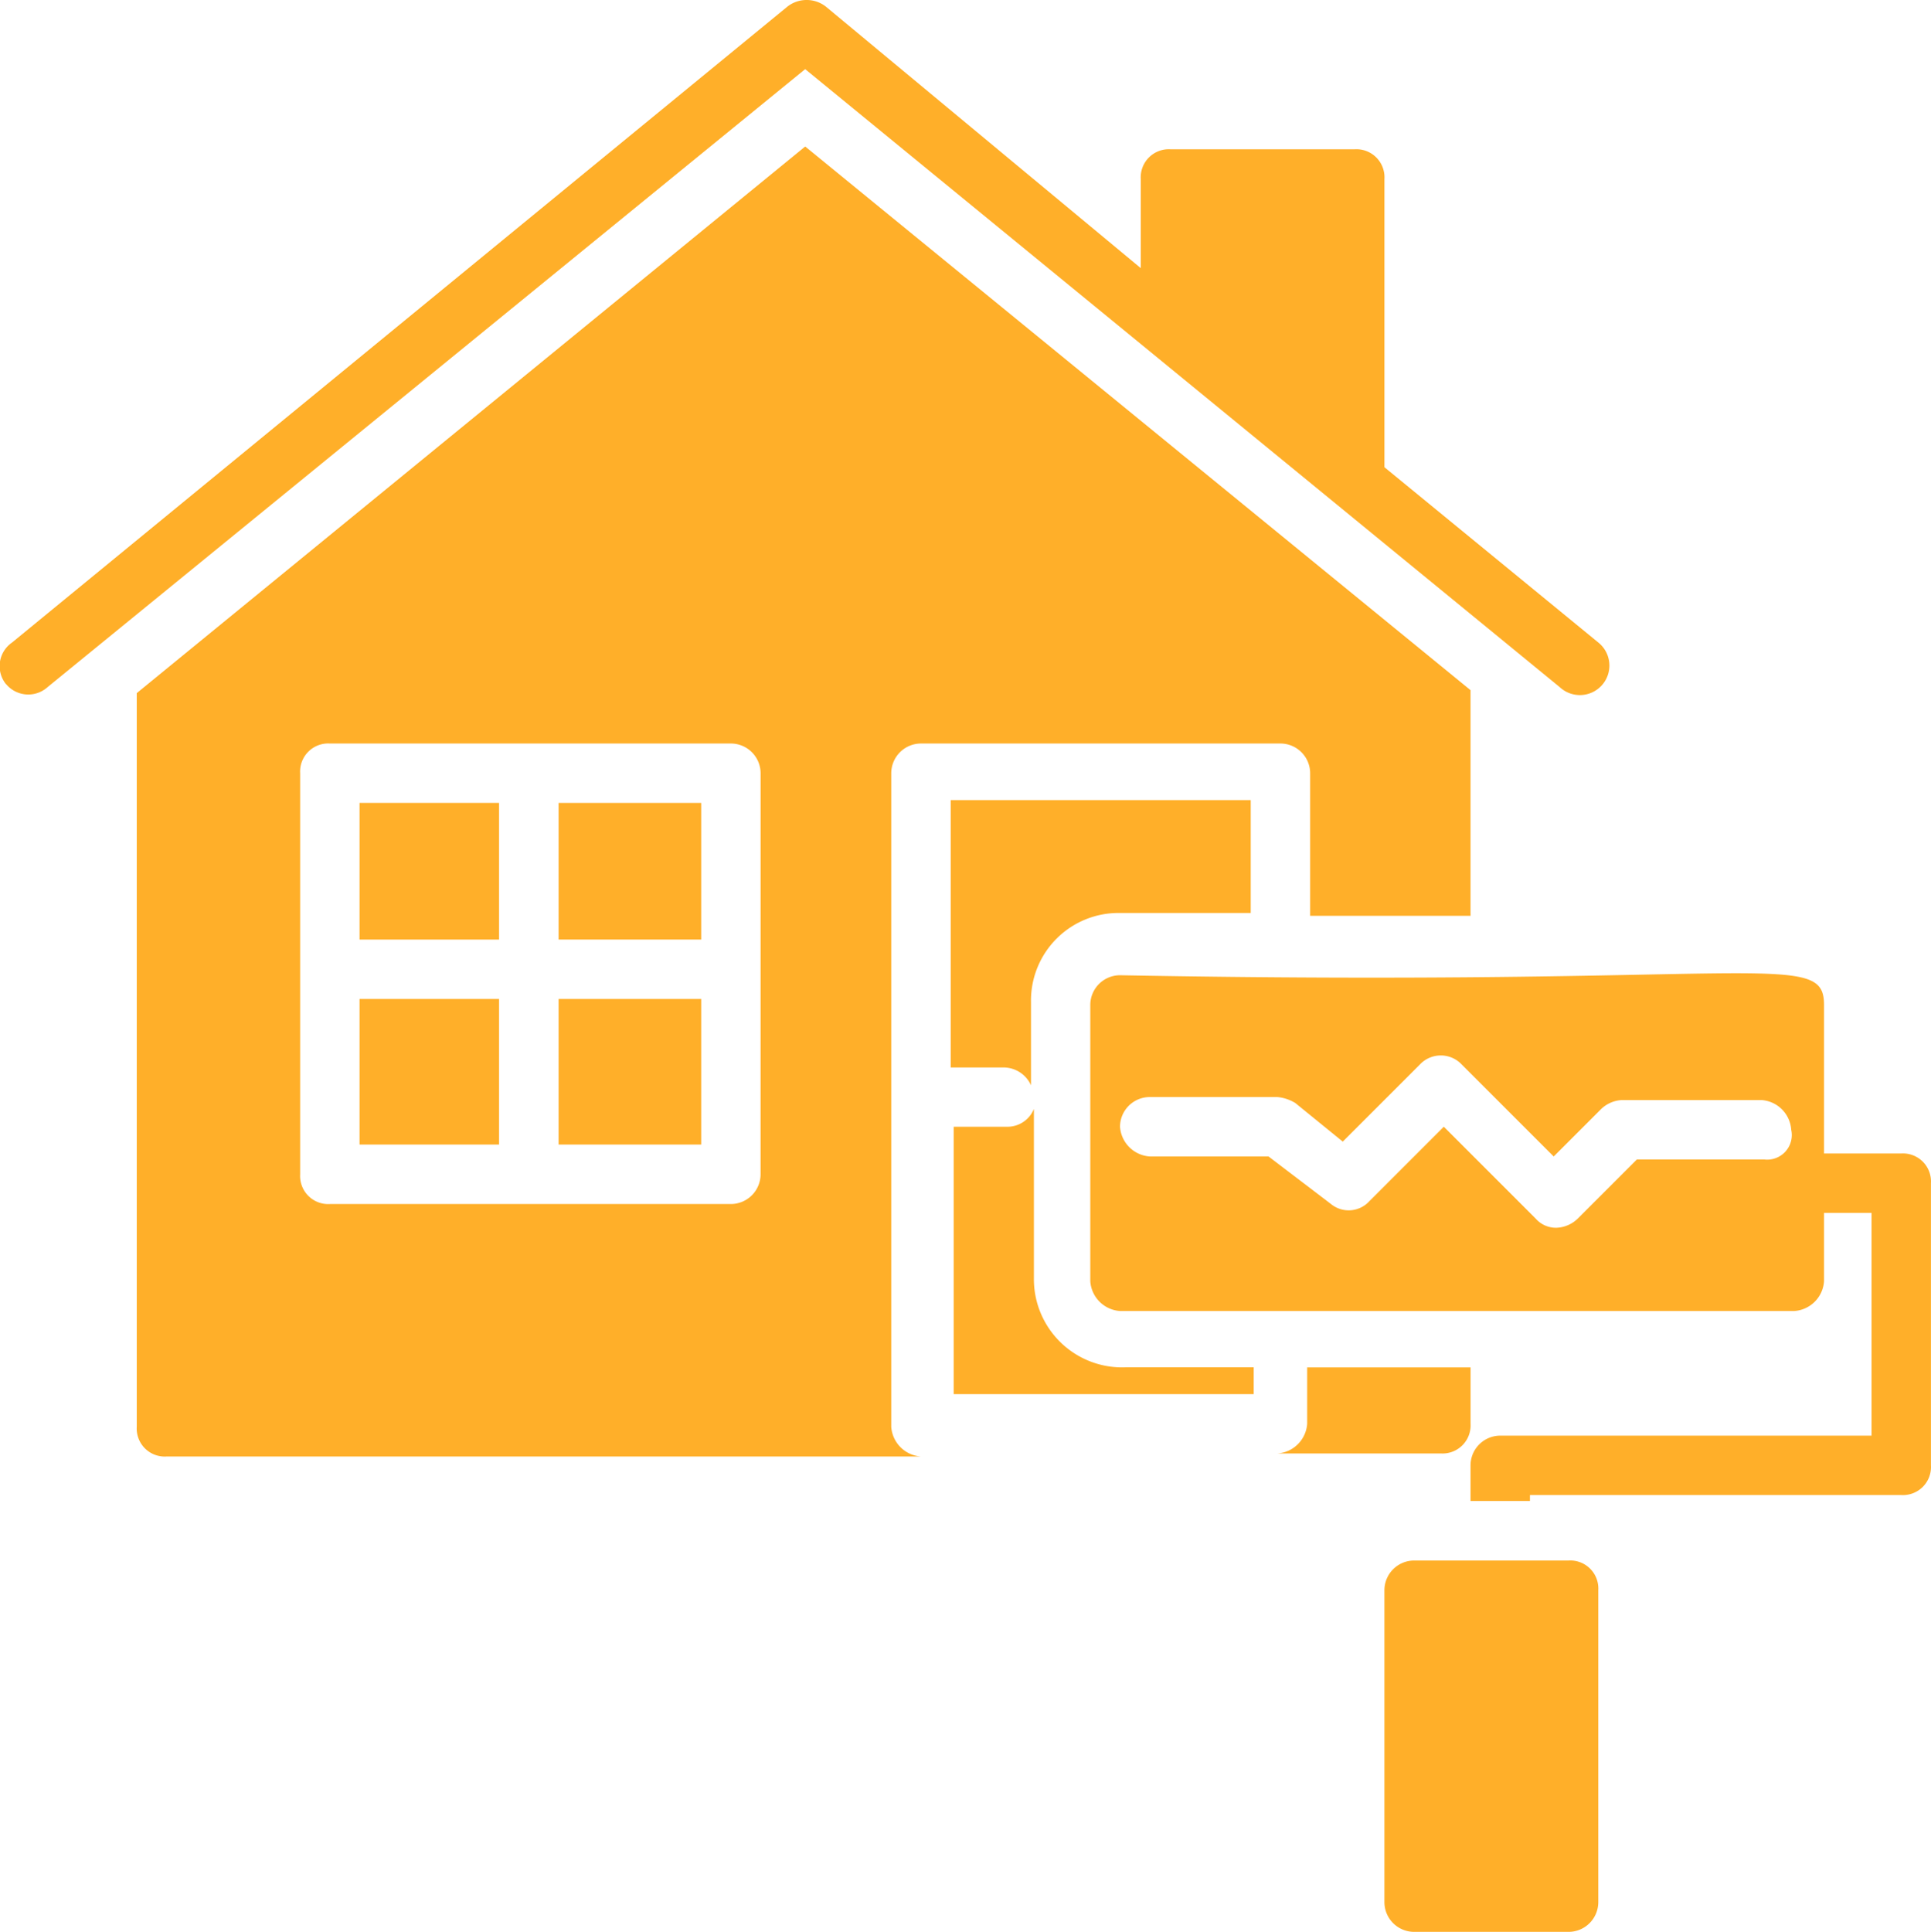
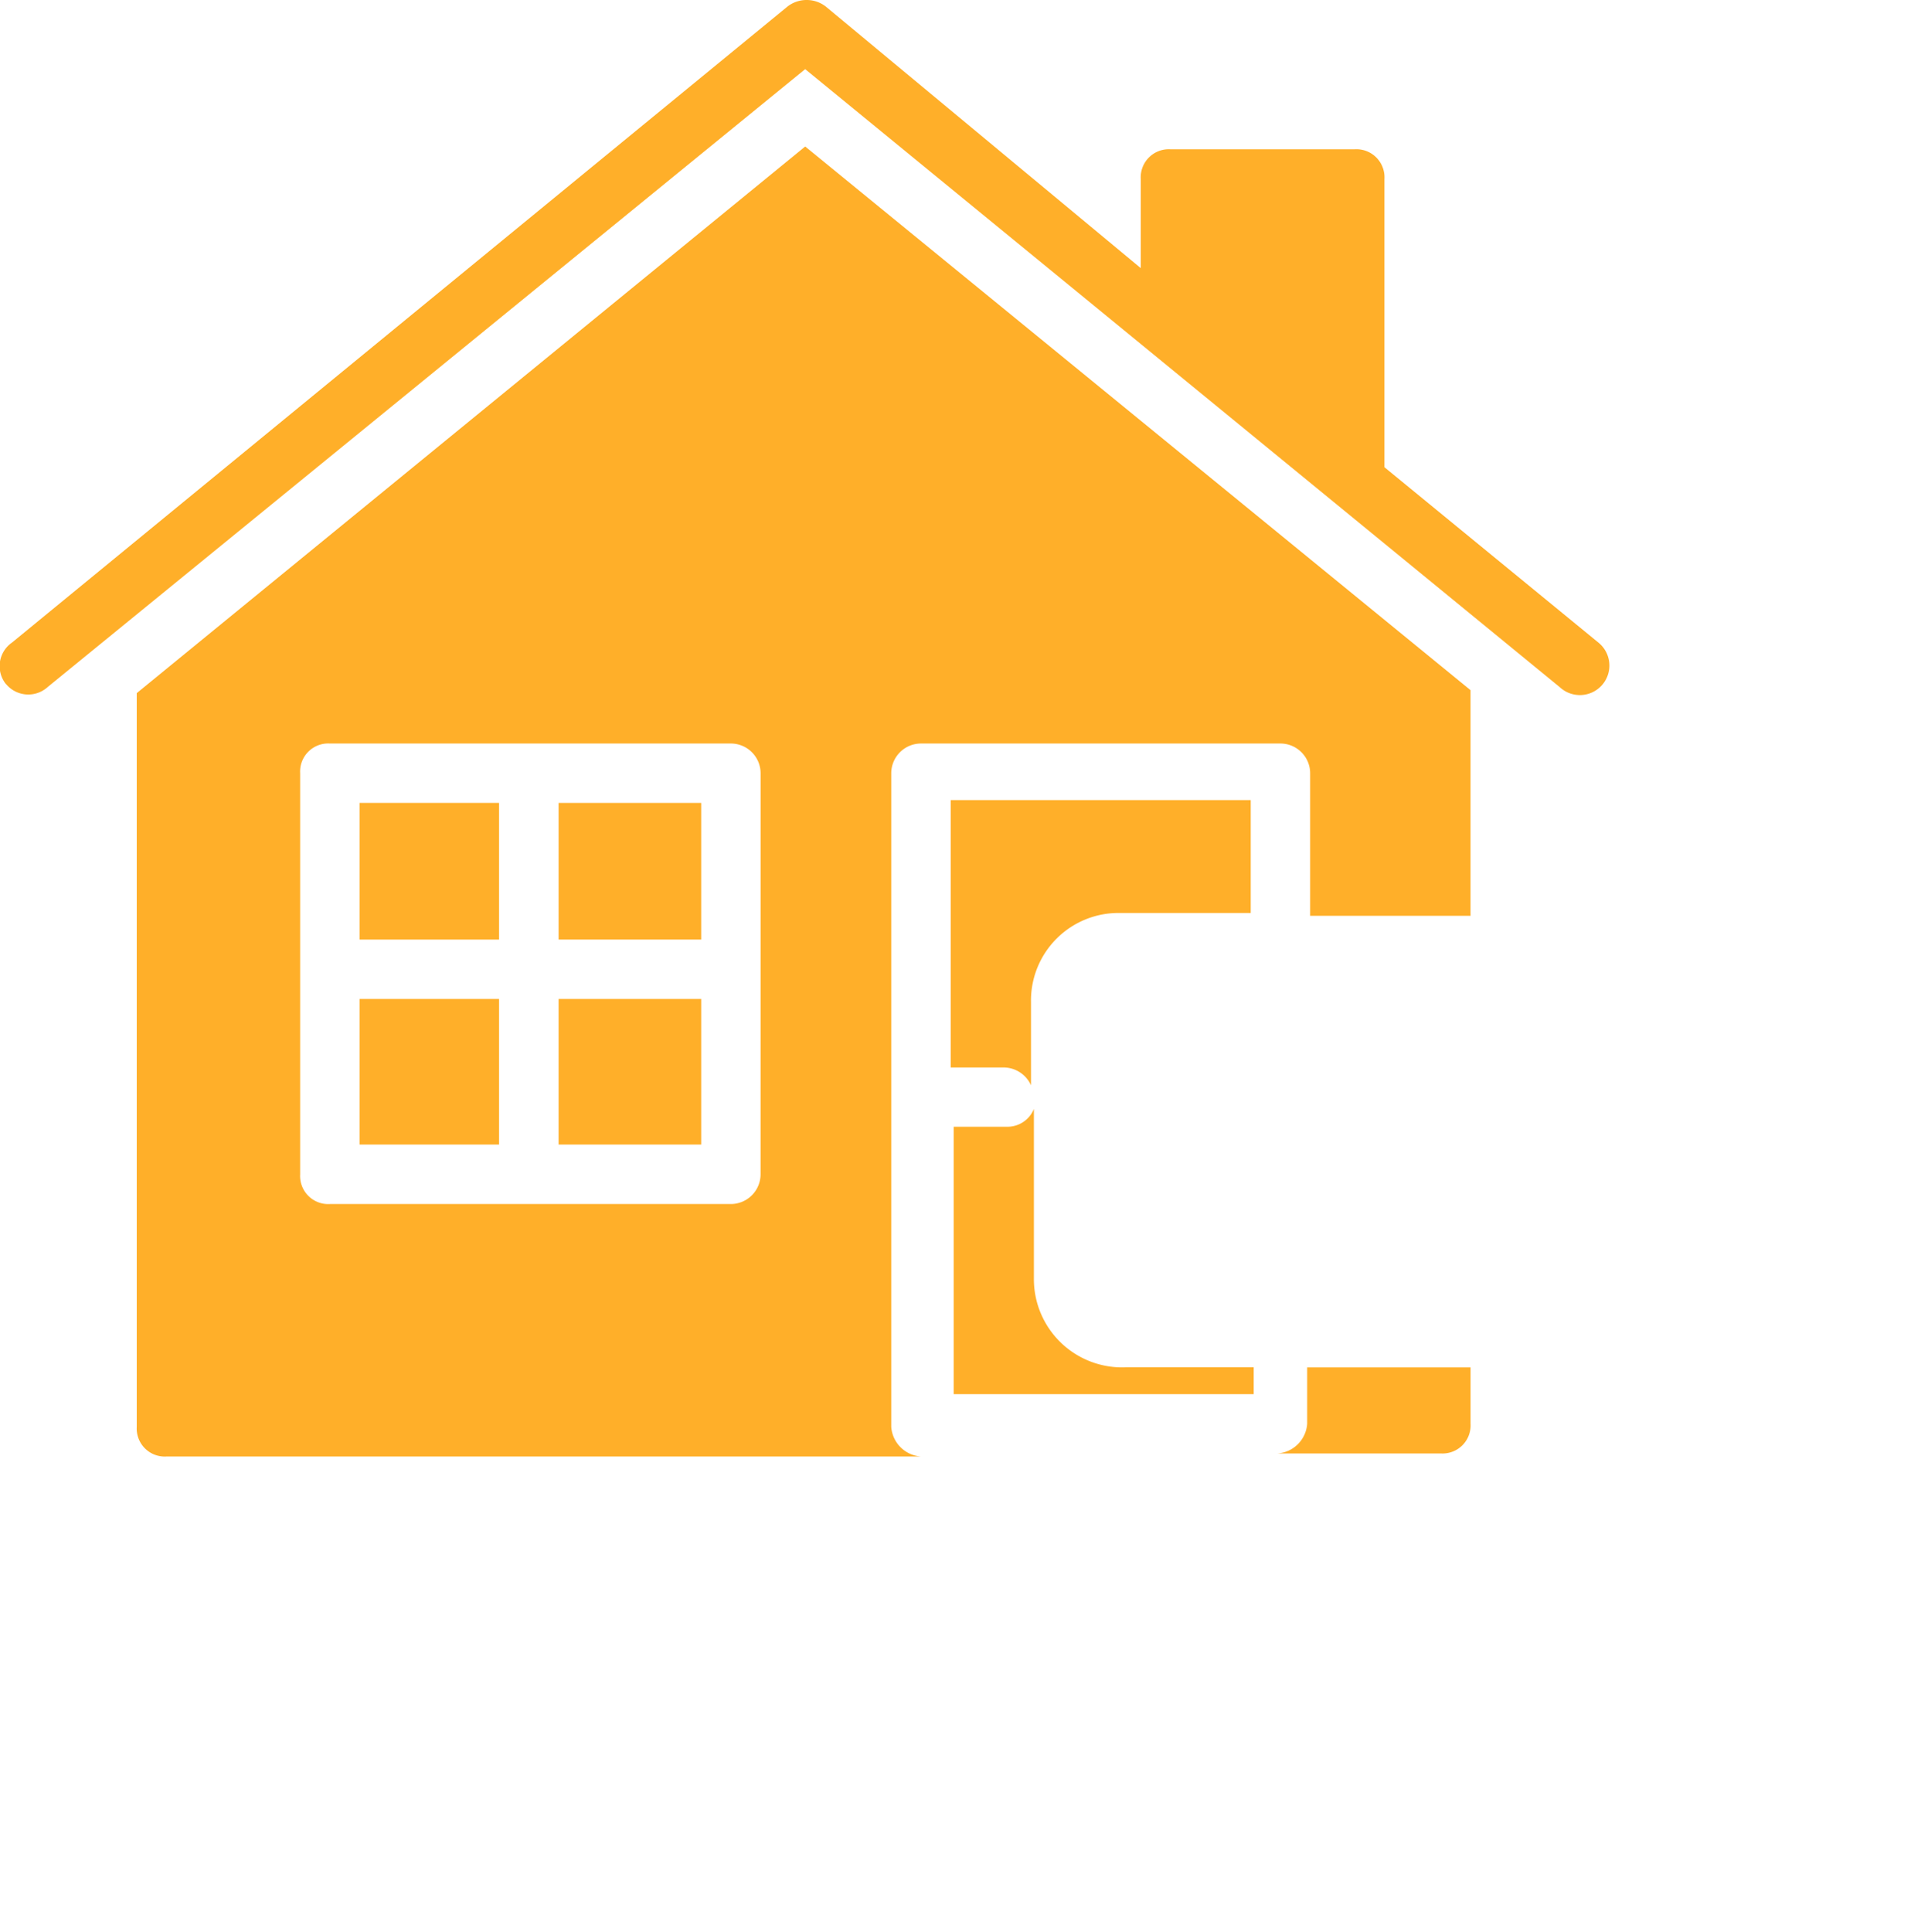
<svg xmlns="http://www.w3.org/2000/svg" width="71.975" height="72" viewBox="0 0 71.975 72">
  <defs>
    <style>.a{fill:#ffaf29;}</style>
  </defs>
  <g transform="translate(-71.268 -4.023)">
    <path class="a" d="M356.938,236.7v-4.207H345.755v9.965h1.993a1.122,1.122,0,0,1,1,.664v-3.1a3.262,3.262,0,0,1,3.321-3.322Z" transform="translate(-239.051 -198.651)" />
    <path class="a" d="M349.6,327.038v-6.311a1.064,1.064,0,0,1-1,.664H346.61v9.965h11.183v-1h-4.761a3.289,3.289,0,0,1-3.432-3.322Z" transform="translate(-239.795 -275.375)" />
    <path class="a" d="M176.91,233.33h5.2v5.093h-5.2Z" transform="translate(-92.24 -199.383)" />
    <path class="a" d="M176.91,289.33h5.2v5.425h-5.2Z" transform="translate(-92.24 -248.076)" />
-     <path class="a" d="M233.76,233.33h5.315v5.093H233.76Z" transform="translate(-141.671 -199.383)" />
+     <path class="a" d="M233.76,233.33h5.315v5.093H233.76" transform="translate(-141.671 -199.383)" />
    <path class="a" d="M233.76,289.33h5.315v5.425H233.76Z" transform="translate(-141.671 -248.076)" />
    <path class="a" d="M162.985,74.39v-8.3l-24.8-20.262L113.27,66.2V93.544a1.046,1.046,0,0,0,1.107,1.107H142.5a1.191,1.191,0,0,1-1.107-1.107V69.185a1.11,1.11,0,0,1,1.107-1.107h13.4a1.11,1.11,0,0,1,1.107,1.107V74.5h5.979Zm-26.463,9.744a1.11,1.11,0,0,1-1.107,1.107H120.468a1.046,1.046,0,0,1-1.107-1.107V69.185a1.046,1.046,0,0,1,1.107-1.107h14.948a1.11,1.11,0,0,1,1.107,1.107Z" transform="translate(-36.905 -36.345)" />
    <path class="a" d="M446.285,394.55h-6.09v2.1a1.191,1.191,0,0,1-1.107,1.107h6.09a1.046,1.046,0,0,0,1.107-1.107Z" transform="translate(-320.204 -339.565)" />
    <path class="a" d="M74.434,29.518a1.076,1.076,0,0,0,1.55.111L104.22,6.6l28.123,23.03a1.1,1.1,0,1,0,1.44-1.661l-7.972-6.533V10.694A1.046,1.046,0,0,0,124.7,9.587h-6.865a1.046,1.046,0,0,0-1.107,1.107v3.322L104.994,4.272a1.164,1.164,0,0,0-1.44,0l-28.9,23.7a1.069,1.069,0,0,0-.222,1.55Z" transform="translate(-2.94 0)" />
-     <path class="a" d="M415.861,288.684h-2.879v-5.536c0-2.1-2.325-.664-26.242-1.107a1.11,1.11,0,0,0-1.107,1.107v10.3a1.191,1.191,0,0,0,1.107,1.107h25.135a1.191,1.191,0,0,0,1.107-1.107V290.9h1.771v8.3h-13.84a1.11,1.11,0,0,0-1.107,1.107v1.328h2.214v-.221h13.84a1.046,1.046,0,0,0,1.107-1.107V289.792a1.046,1.046,0,0,0-1.107-1.108Zm-5.093.222h-4.761l-2.214,2.214a1.2,1.2,0,0,1-.775.332,1,1,0,0,1-.775-.332l-3.433-3.433-2.768,2.768a1.043,1.043,0,0,1-1.44.111l-2.325-1.771h-4.429a1.191,1.191,0,0,1-1.107-1.107,1.11,1.11,0,0,1,1.107-1.107h4.761a1.574,1.574,0,0,1,.664.221l1.771,1.44,2.879-2.879a1.07,1.07,0,0,1,1.55,0l3.433,3.433,1.771-1.771a1.2,1.2,0,0,1,.775-.332h5.2a1.191,1.191,0,0,1,1.107,1.107.917.917,0,0,1-1,1.108Z" transform="translate(-273.726 -241.672)" />
-     <path class="a" d="M476.5,449.7h-5.758a1.11,1.11,0,0,0-1.107,1.107v11.626a1.11,1.11,0,0,0,1.107,1.107H476.5a1.11,1.11,0,0,0,1.107-1.107V450.808A1.046,1.046,0,0,0,476.5,449.7Z" transform="translate(-346.765 -387.518)" />
  </g>
</svg>